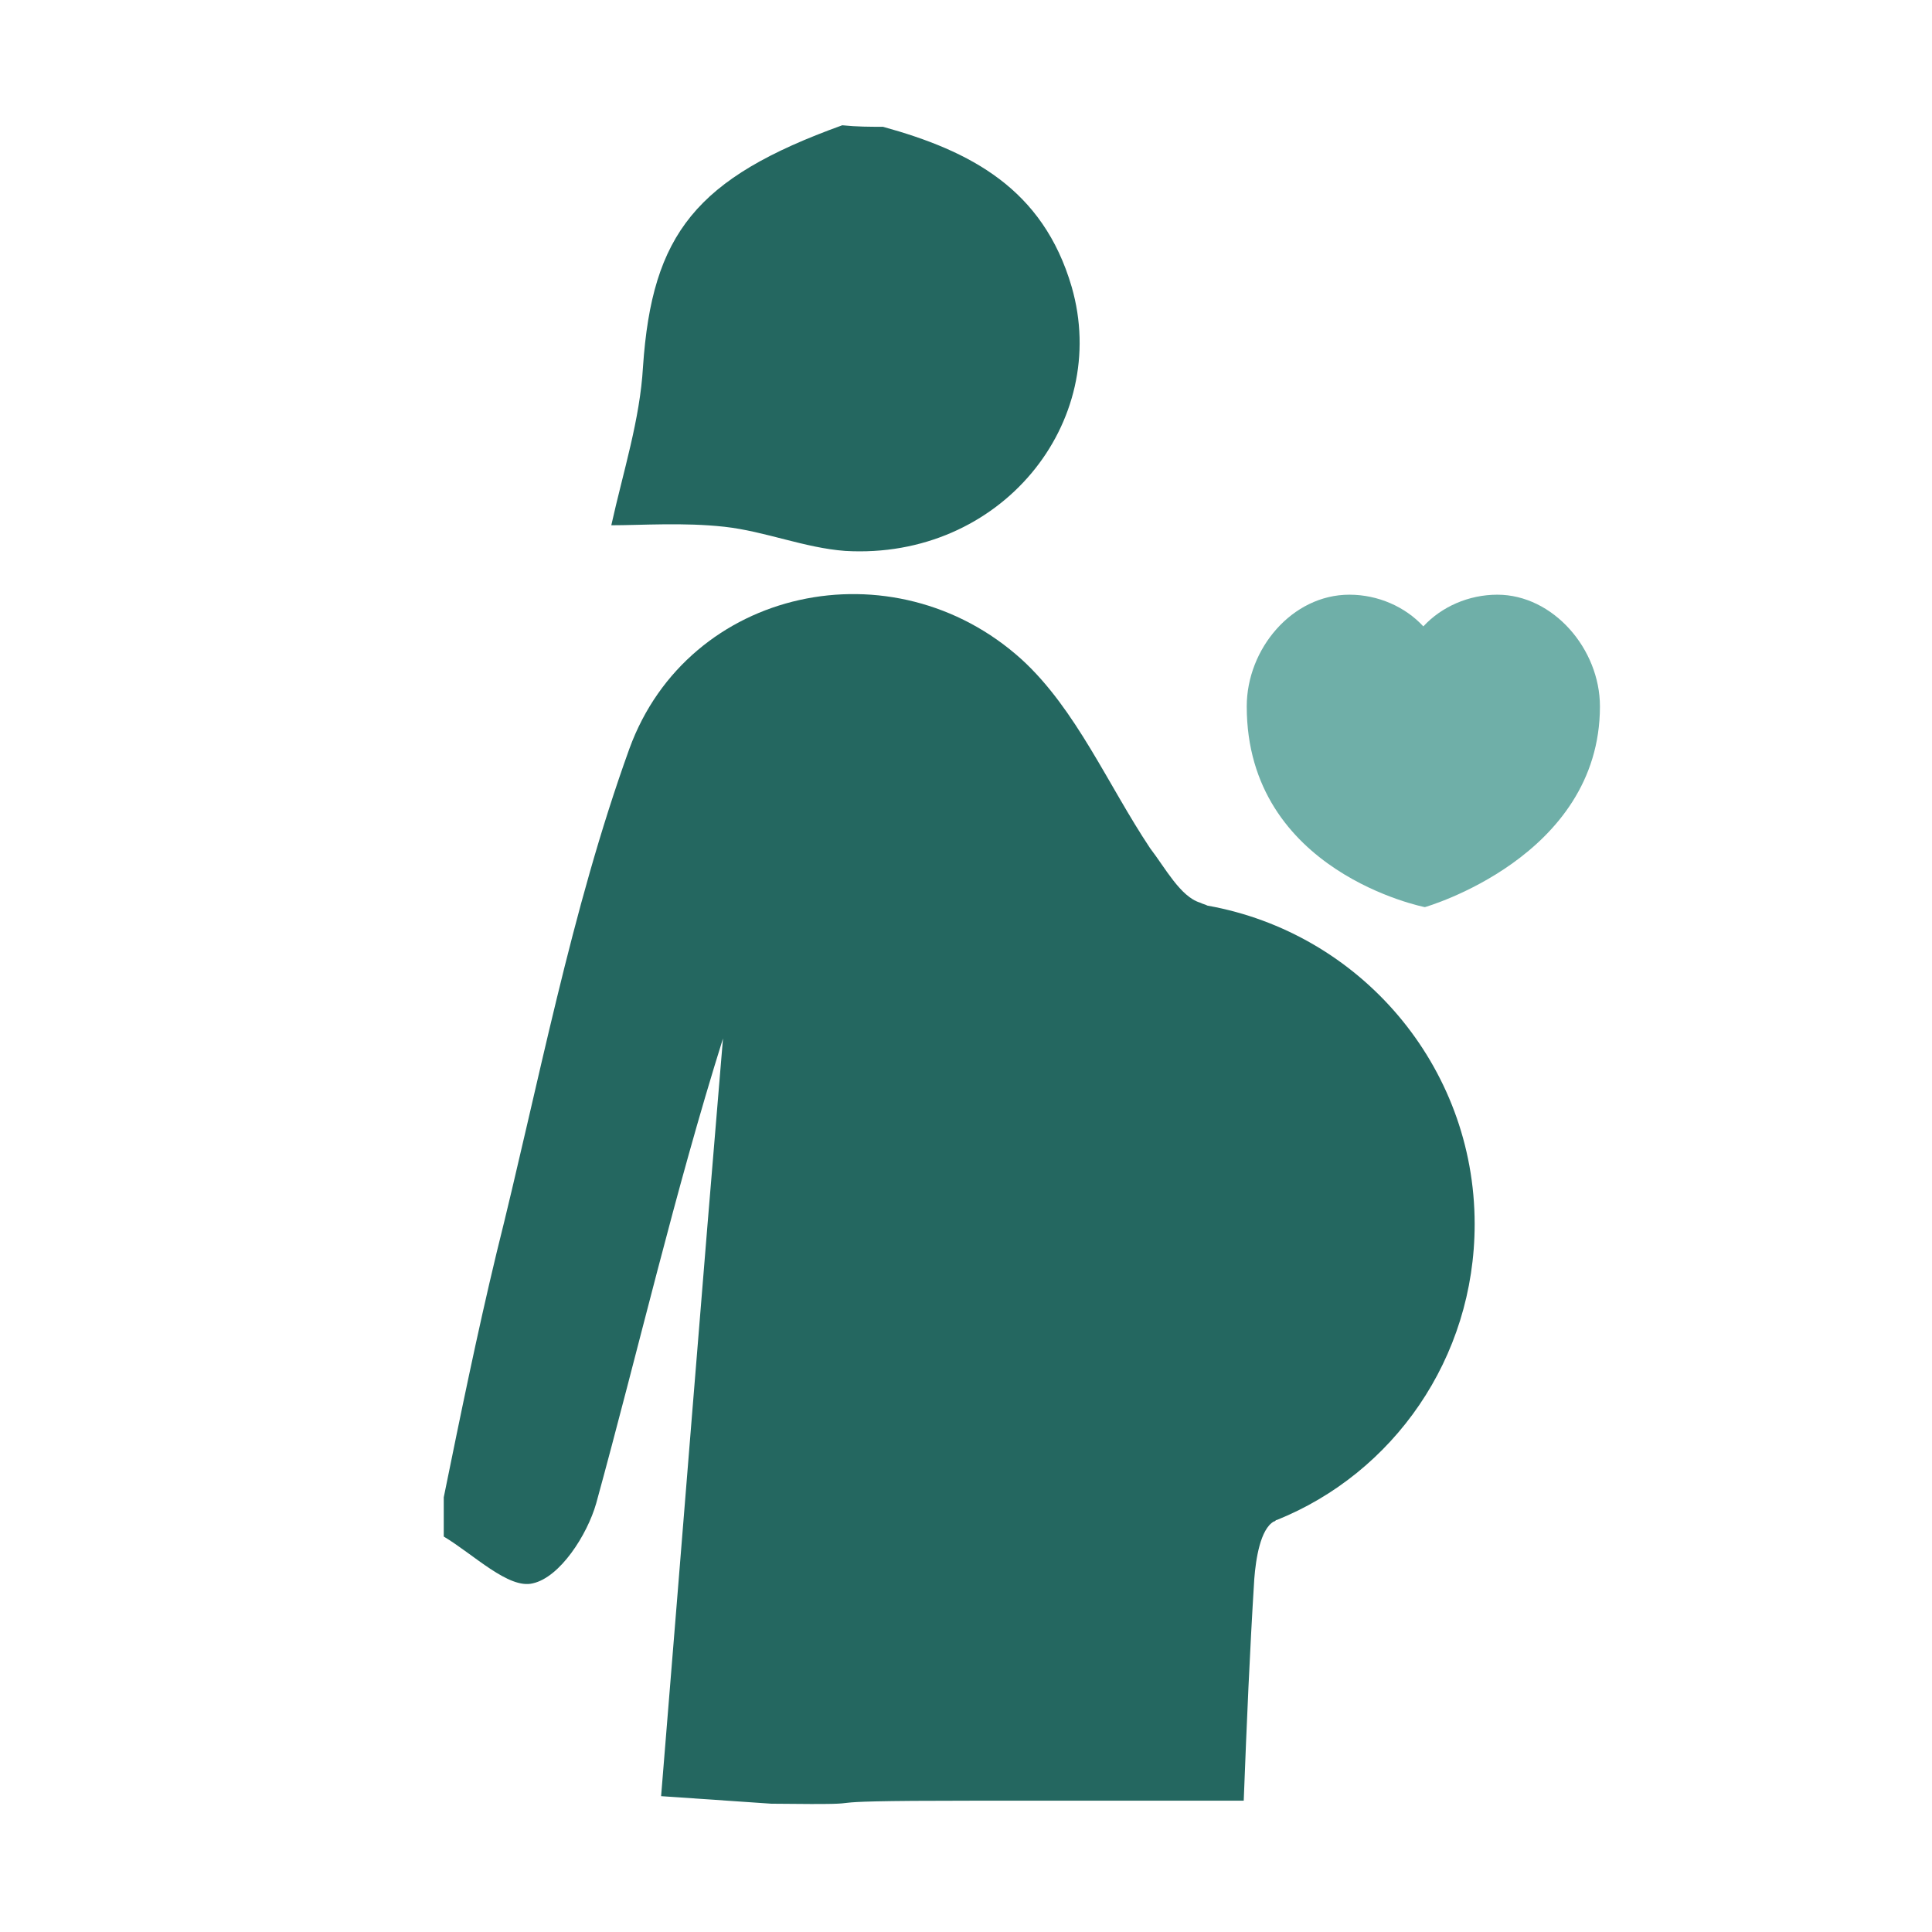
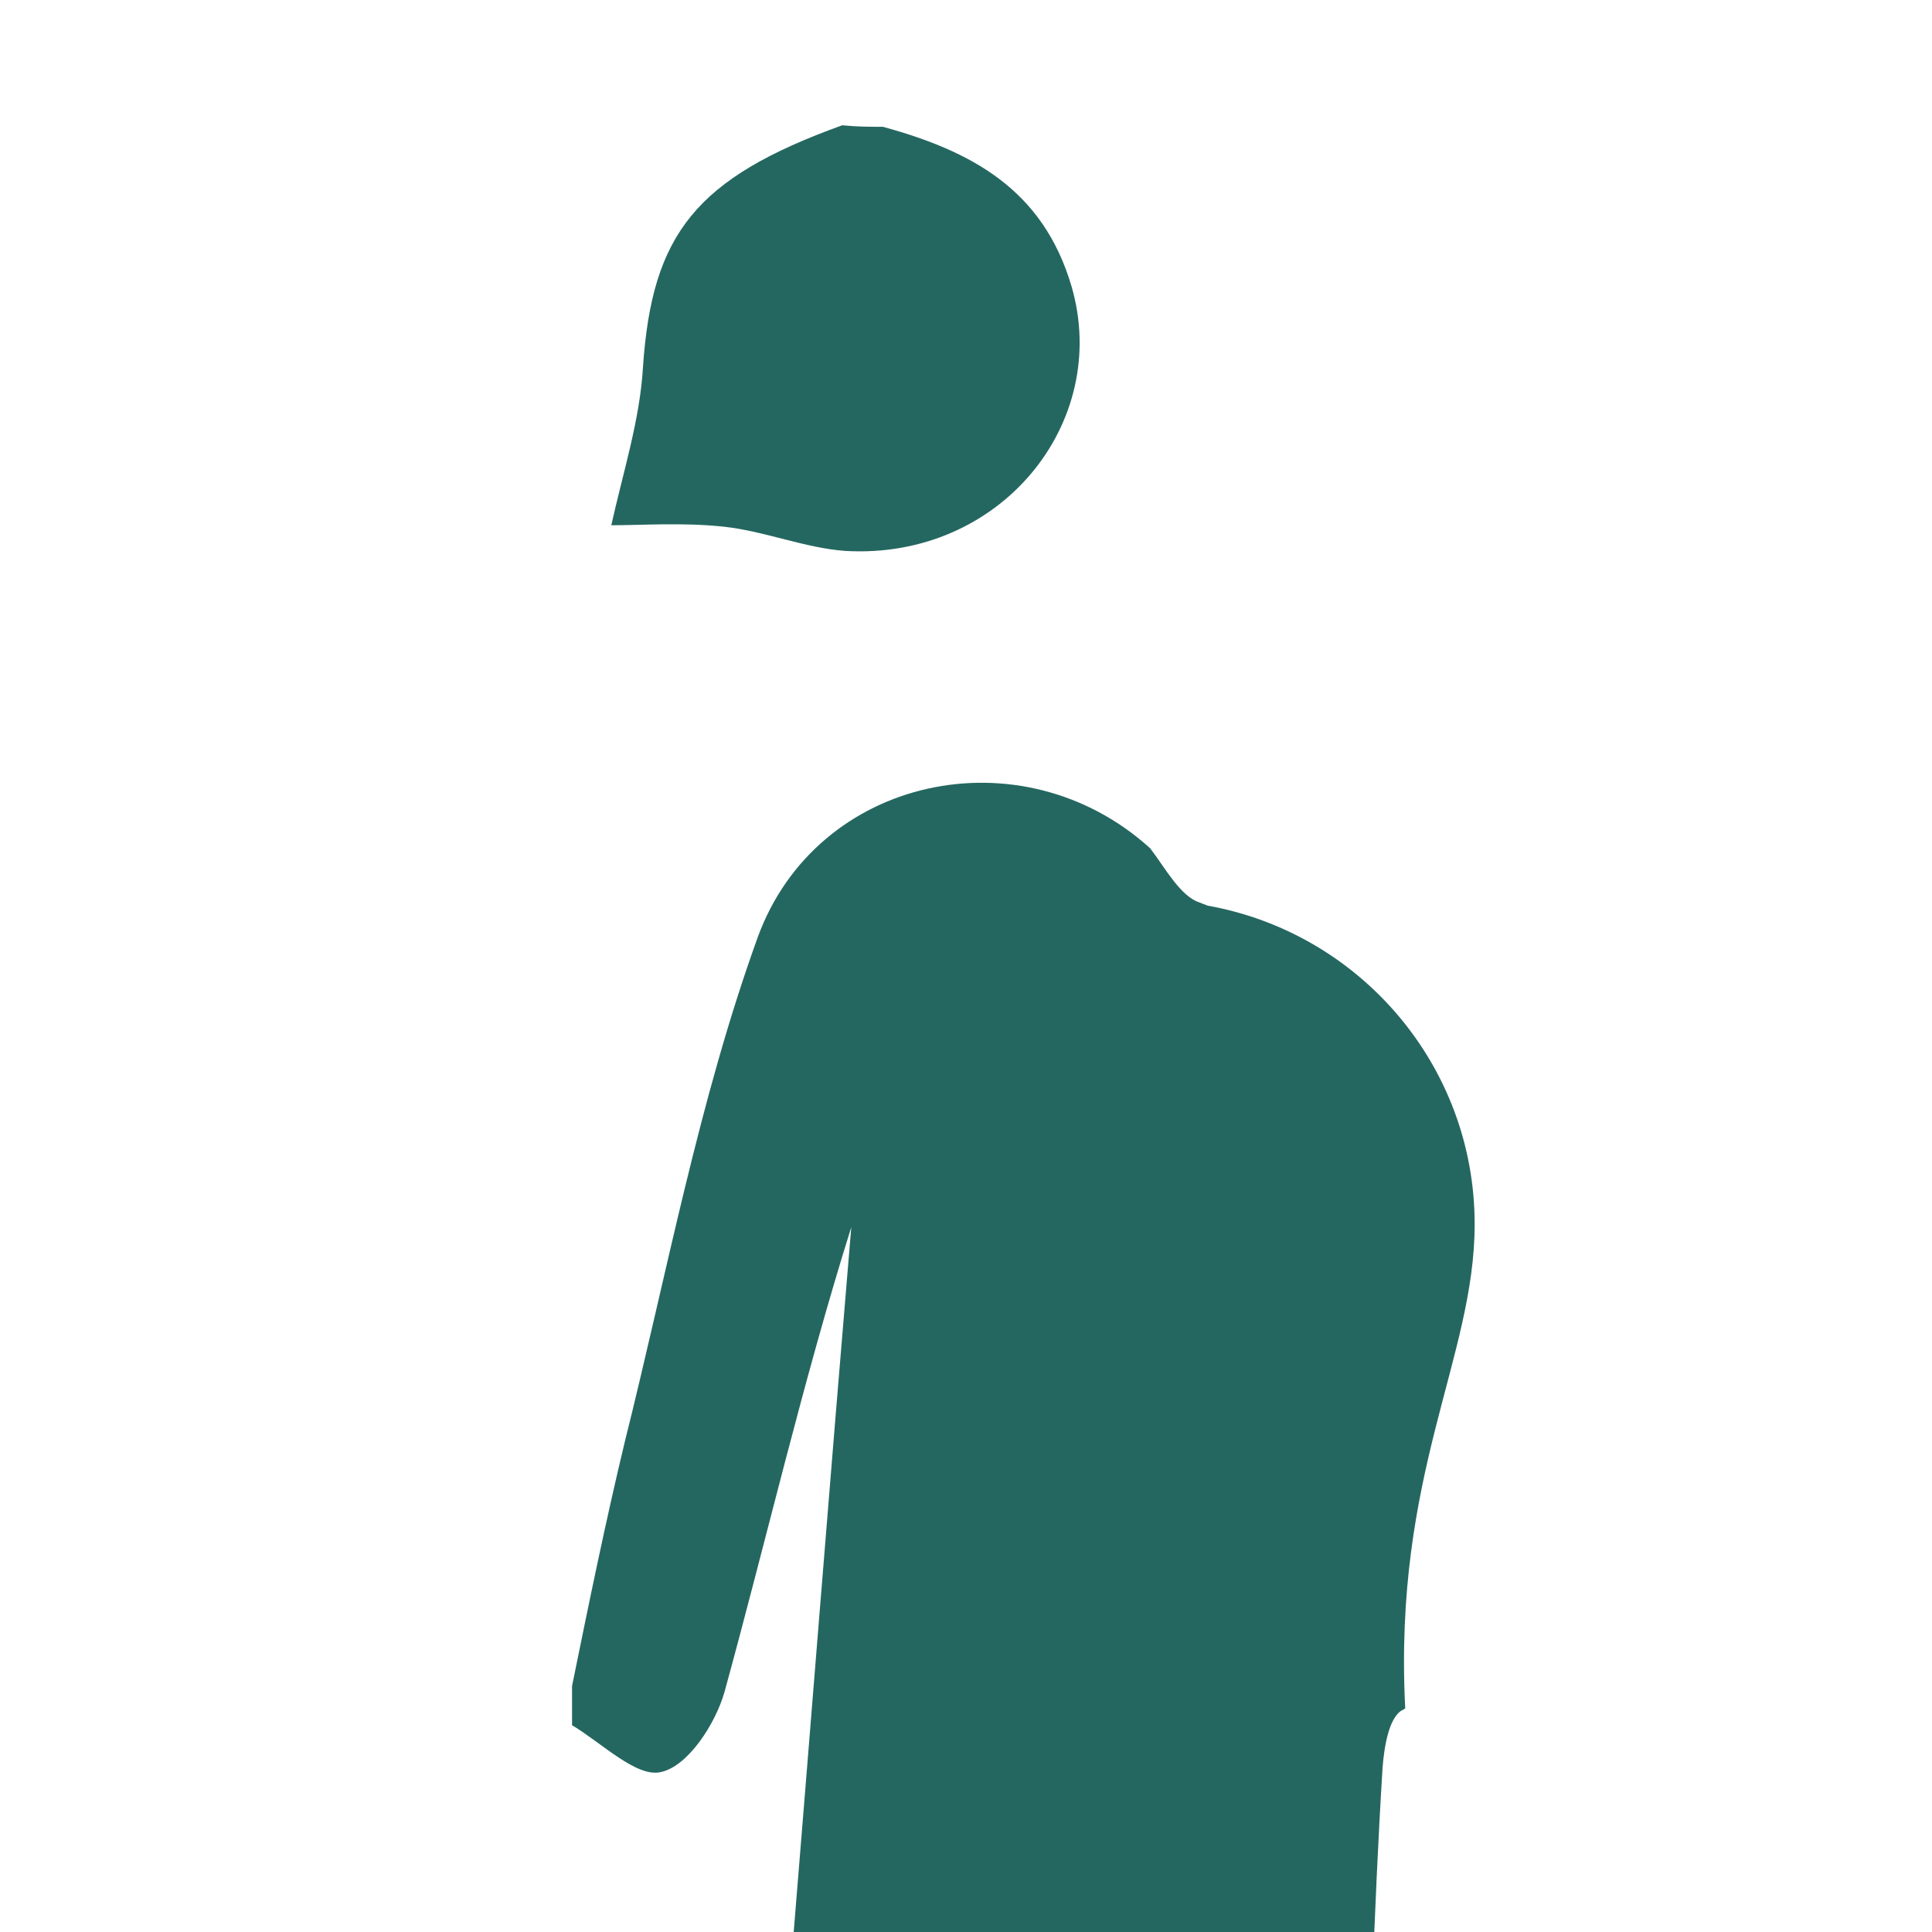
<svg xmlns="http://www.w3.org/2000/svg" version="1.1" id="图层_1" x="0px" y="0px" viewBox="0 0 128 128" style="enable-background:new 0 0 128 128;" xml:space="preserve">
  <style type="text/css">
	.st0{fill:#246760;}
	.st1{fill:#6FAFA8;}
</style>
  <path class="st0" d="M58.5,8.4c5.8,1.6,10.6,4.1,12.5,10.6c2.6,9-4.7,18.1-15,17.5c-2.7-0.2-5.3-1.3-8-1.6c-2.7-0.3-5.5-0.1-7.5-0.1  c0.8-3.6,1.9-7,2.1-10.5c0.6-8.8,3.5-12.5,13.2-16C56.8,8.4,57.6,8.4,58.5,8.4z" />
-   <path class="st0" d="M97.7,81.1c0-10.5-7.6-19.3-17.7-21.1c-0.2-0.1-0.3-0.1-0.5-0.2c-1.3-0.4-2.3-2.3-3.3-3.6  c-2.8-4.2-4.9-9.2-8.5-12.5c-8.5-7.7-22.1-4.8-26,5.9c-3.9,10.8-6,22.2-8.8,33.4c-1.3,5.4-2.4,10.8-3.5,16.2c0,0.9,0,1.8,0,2.6  c2,1.2,4.3,3.5,5.9,3.1c1.8-0.4,3.6-3.2,4.2-5.3c2.8-10.2,5.2-20.6,8.4-30.8c-1.4,16.6-2.7,33.1-4.1,50.2l7.3,0.5  c9,0.1,0-0.2,13.5-0.2c5.9,0,11.6,0,17.8,0c0.2-5.2,0.4-9.9,0.7-14.7c0.1-1.3,0.4-3.3,1.3-3.8c0.1,0,0.1-0.1,0.2-0.1  C92.3,97.6,97.7,90,97.7,81.1z" />
-   <path class="st1" d="M99.2,39.4c-1.9,0-3.7,0.8-4.9,2.1c-1.2-1.3-3-2.1-4.9-2.1c-3.8,0-6.8,3.6-6.8,7.4c0,11,11.8,13.3,11.8,13.3  S106,56.8,106,46.8C106,43,102.9,39.4,99.2,39.4z" />
+   <path class="st0" d="M97.7,81.1c0-10.5-7.6-19.3-17.7-21.1c-0.2-0.1-0.3-0.1-0.5-0.2c-1.3-0.4-2.3-2.3-3.3-3.6  c-8.5-7.7-22.1-4.8-26,5.9c-3.9,10.8-6,22.2-8.8,33.4c-1.3,5.4-2.4,10.8-3.5,16.2c0,0.9,0,1.8,0,2.6  c2,1.2,4.3,3.5,5.9,3.1c1.8-0.4,3.6-3.2,4.2-5.3c2.8-10.2,5.2-20.6,8.4-30.8c-1.4,16.6-2.7,33.1-4.1,50.2l7.3,0.5  c9,0.1,0-0.2,13.5-0.2c5.9,0,11.6,0,17.8,0c0.2-5.2,0.4-9.9,0.7-14.7c0.1-1.3,0.4-3.3,1.3-3.8c0.1,0,0.1-0.1,0.2-0.1  C92.3,97.6,97.7,90,97.7,81.1z" />
</svg>